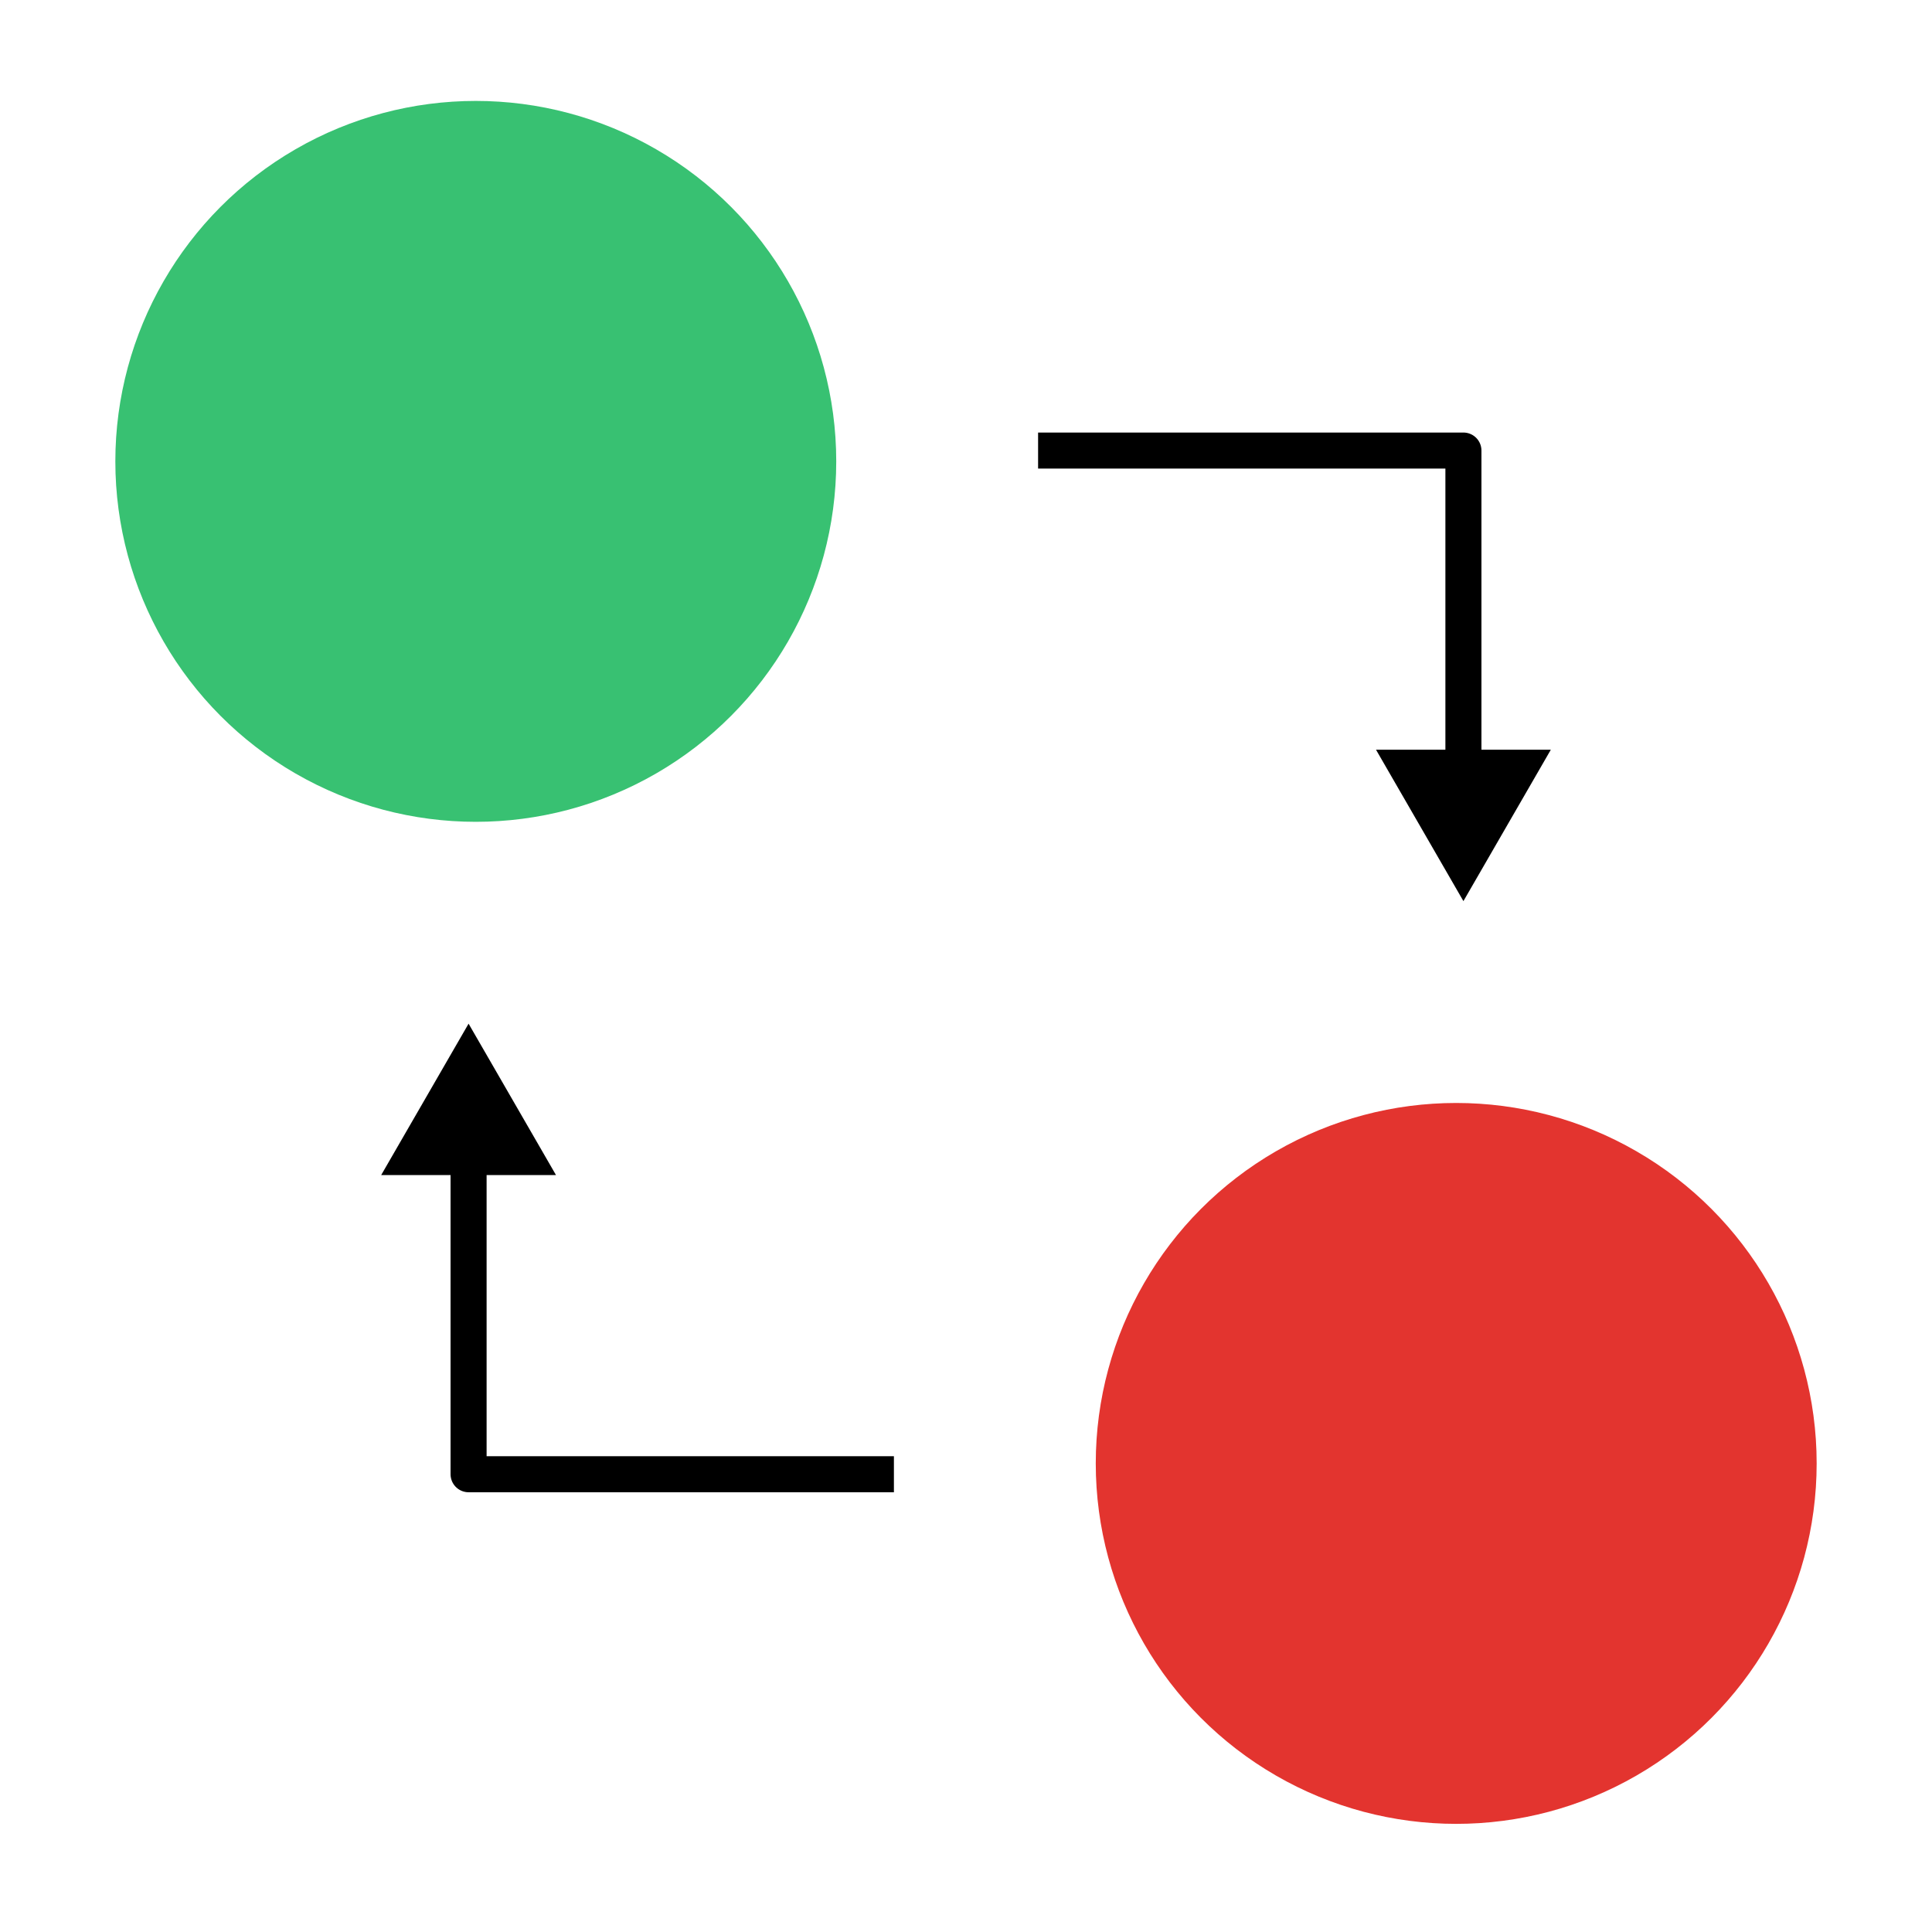
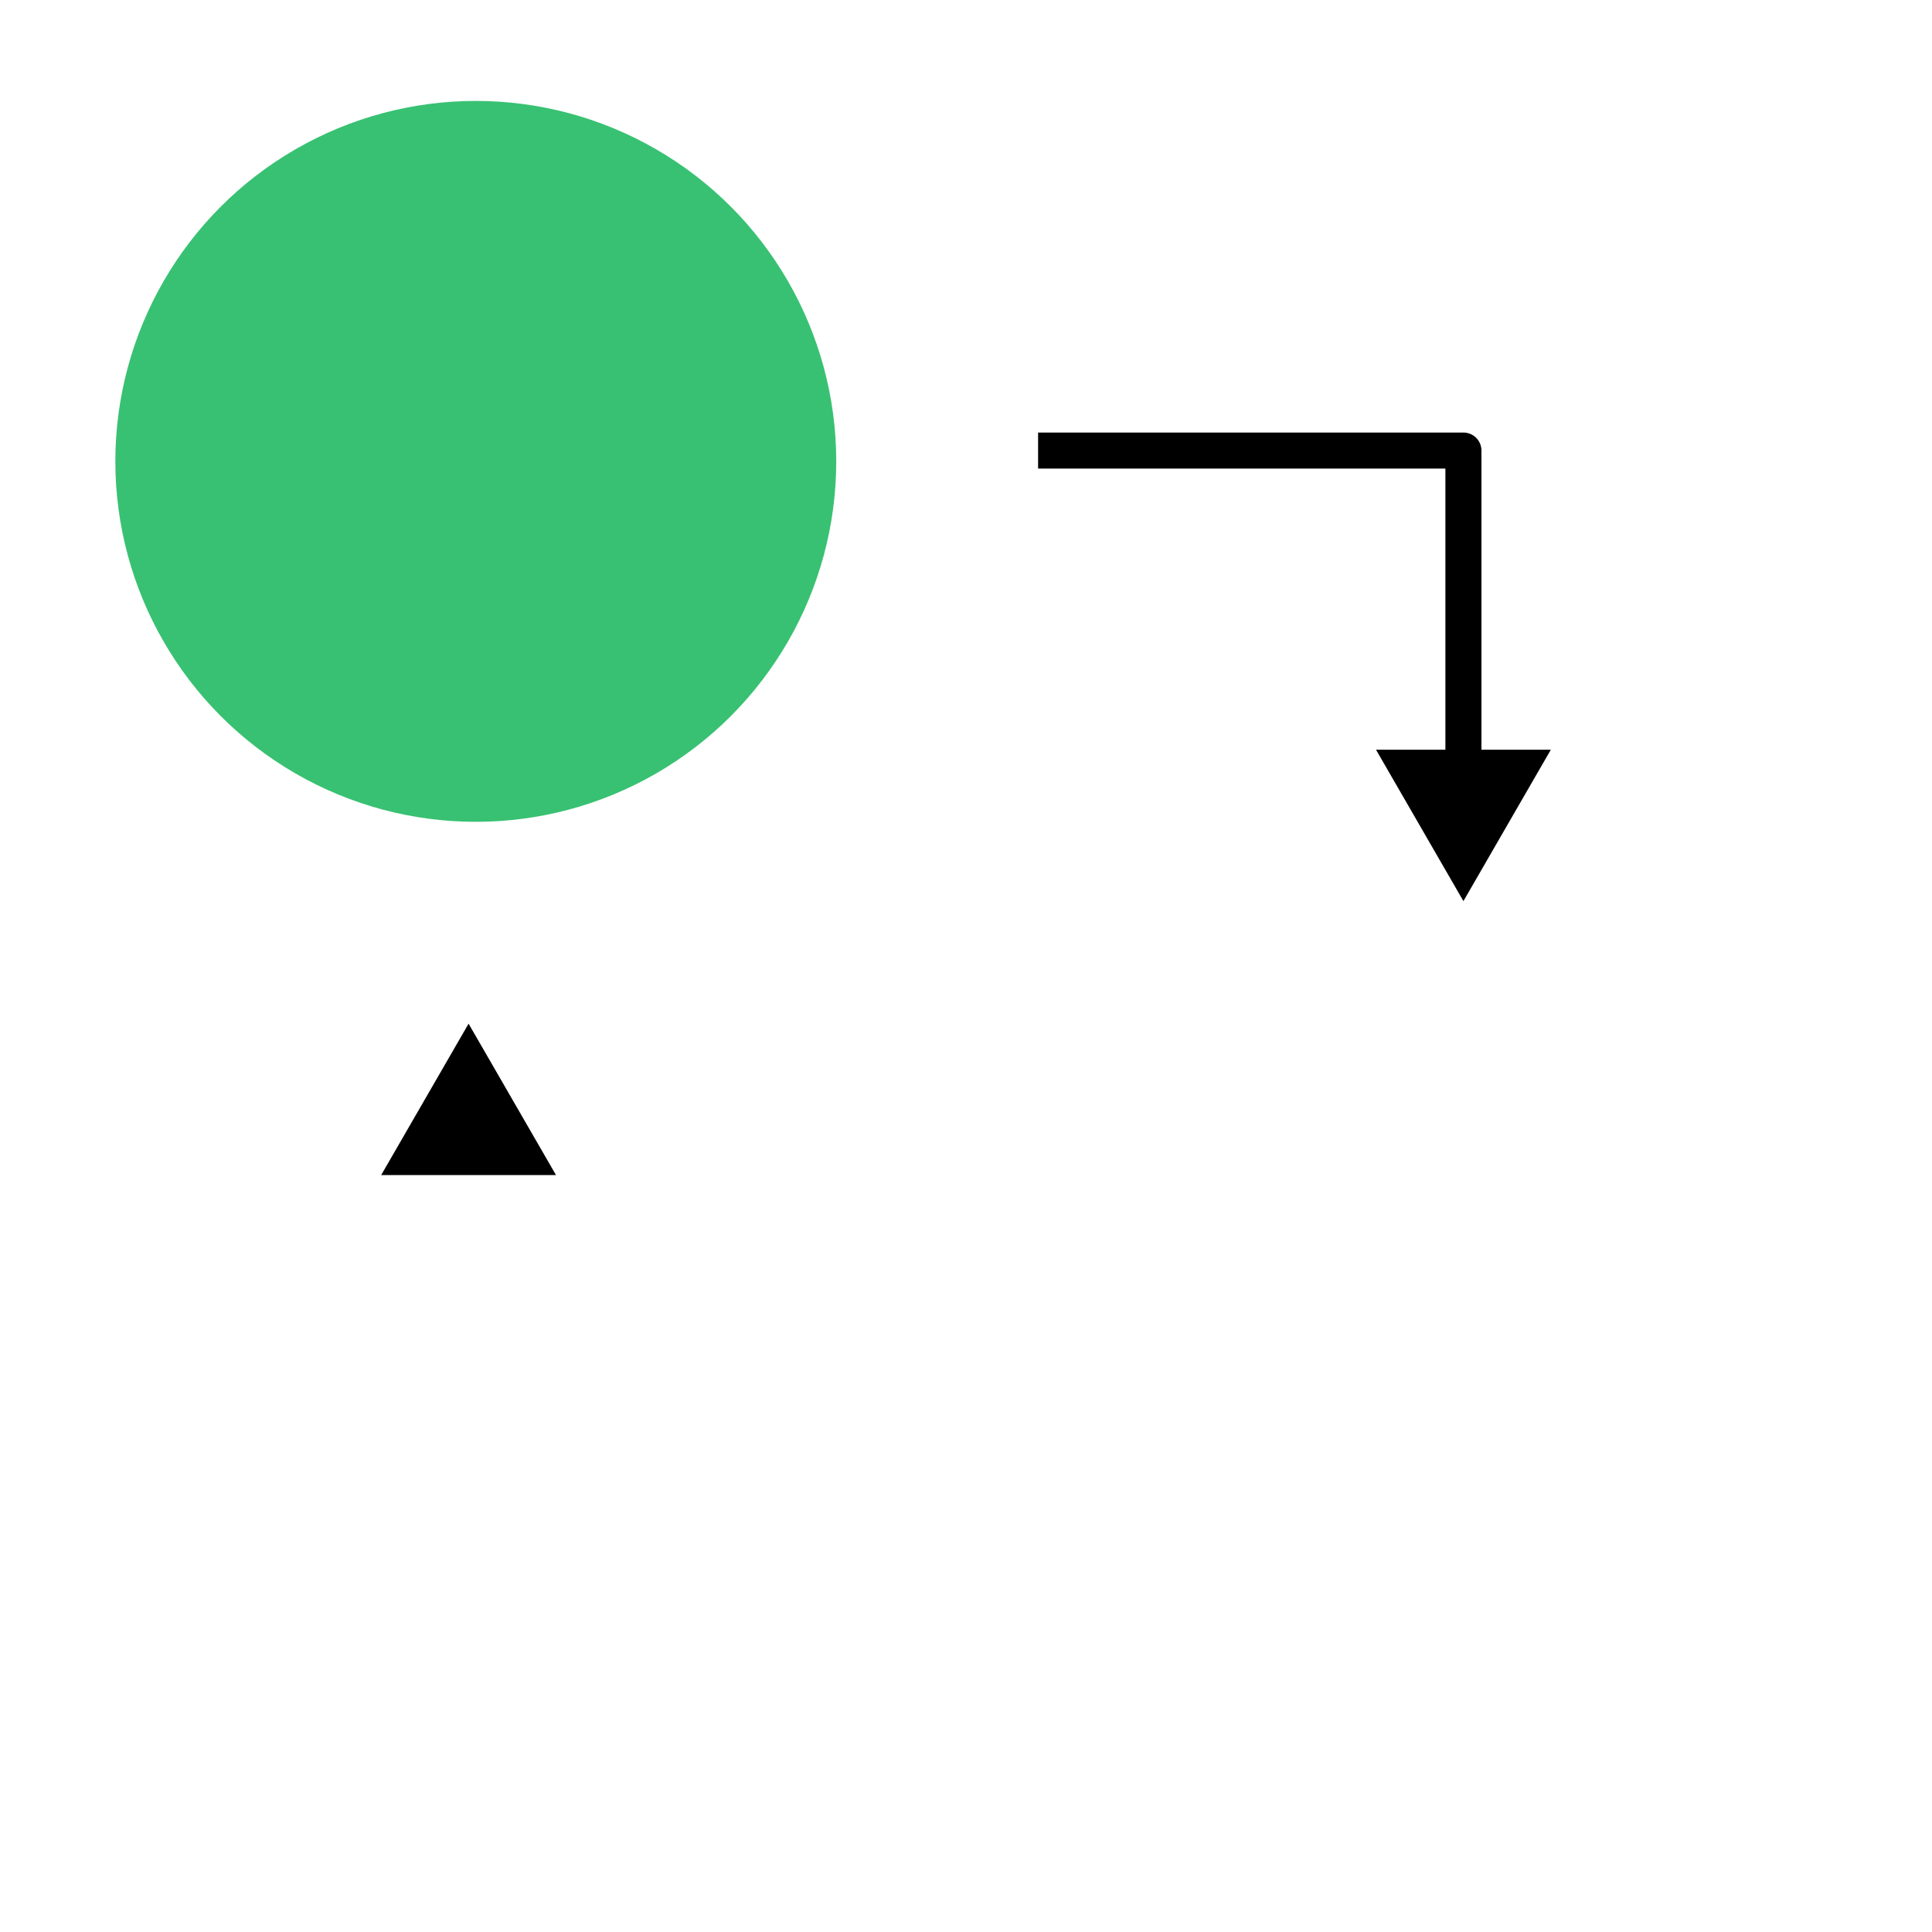
<svg xmlns="http://www.w3.org/2000/svg" width="268" height="268" viewBox="0 0 268 268" fill="none">
  <circle cx="66" cy="64" r="50" fill="#38C172" />
-   <circle cx="202" cy="203" r="50" fill="#E3342F" />
  <path d="M144 62.5H203V120" stroke="black" stroke-width="5" stroke-linejoin="round" />
-   <line x1="202.5" y1="64" x2="202.5" y2="120" stroke="black" />
  <path d="M203 125L190.876 104H215.124L203 125Z" fill="black" />
-   <path d="M124 204.5H65V147" stroke="black" stroke-width="5" stroke-linejoin="round" />
-   <line x1="65.5" y1="203" x2="65.5" y2="147" stroke="black" />
  <path d="M65 142L77.124 163H52.876L65 142Z" fill="black" />
</svg>